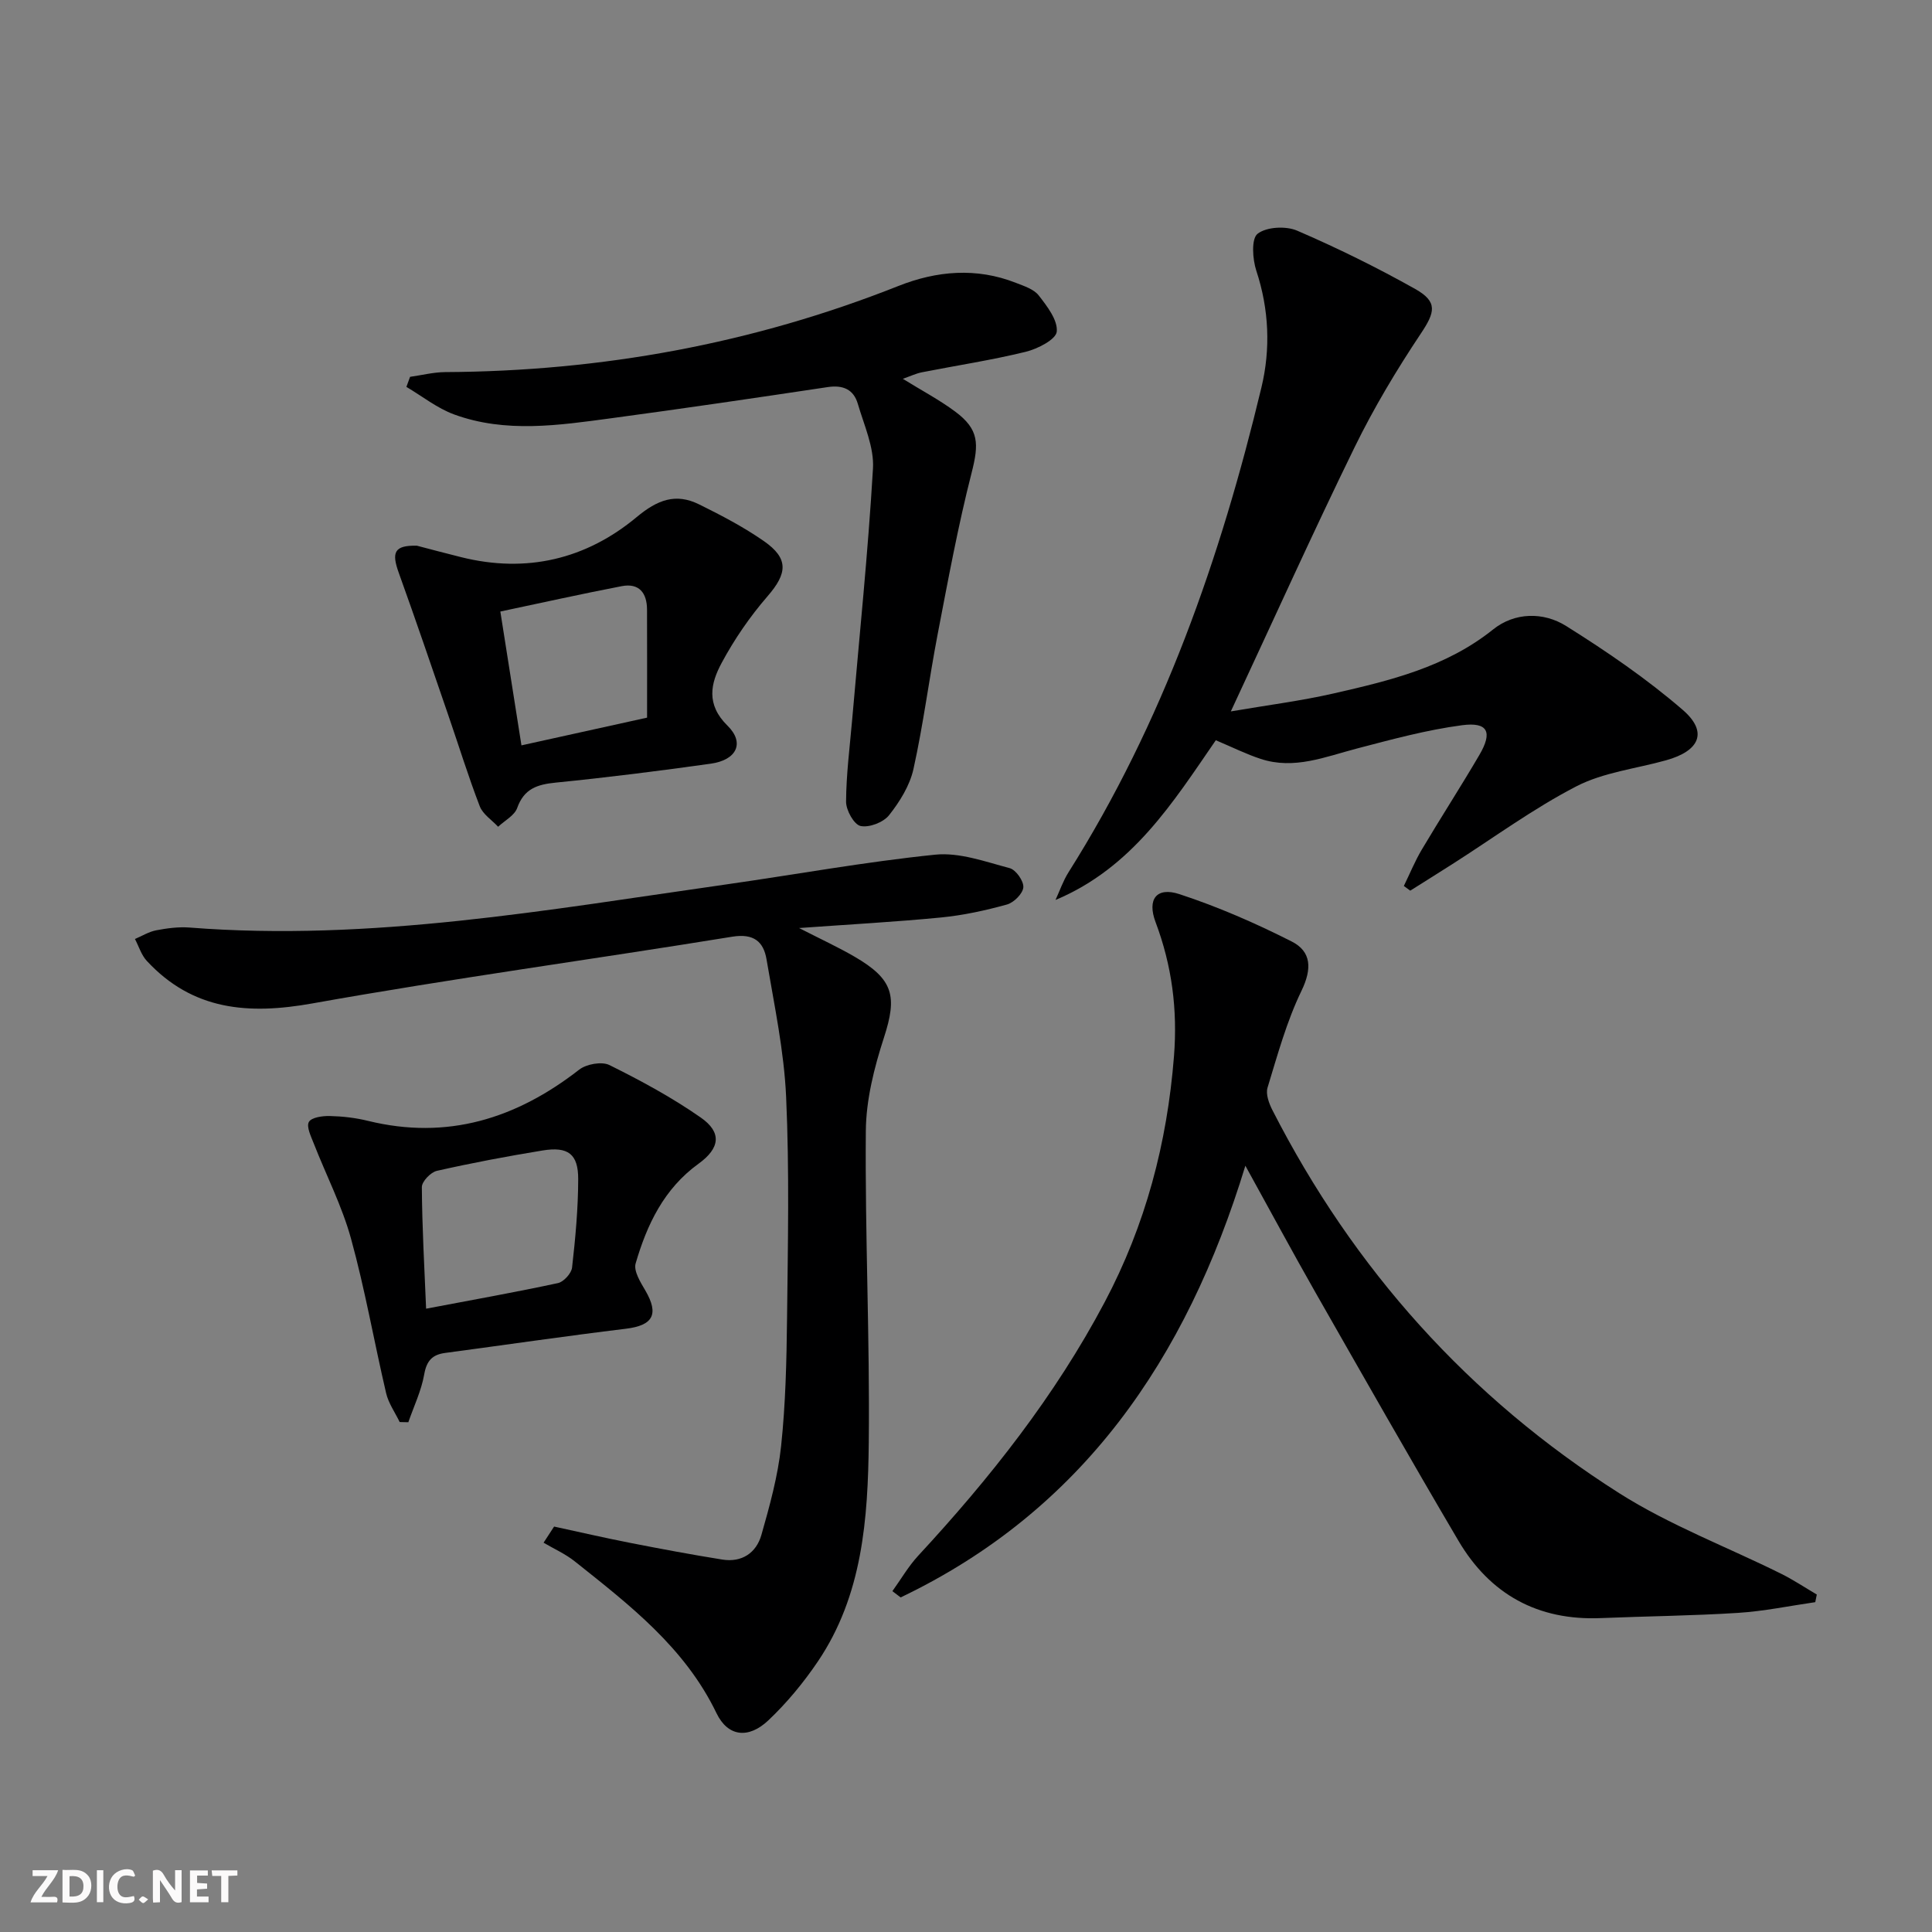
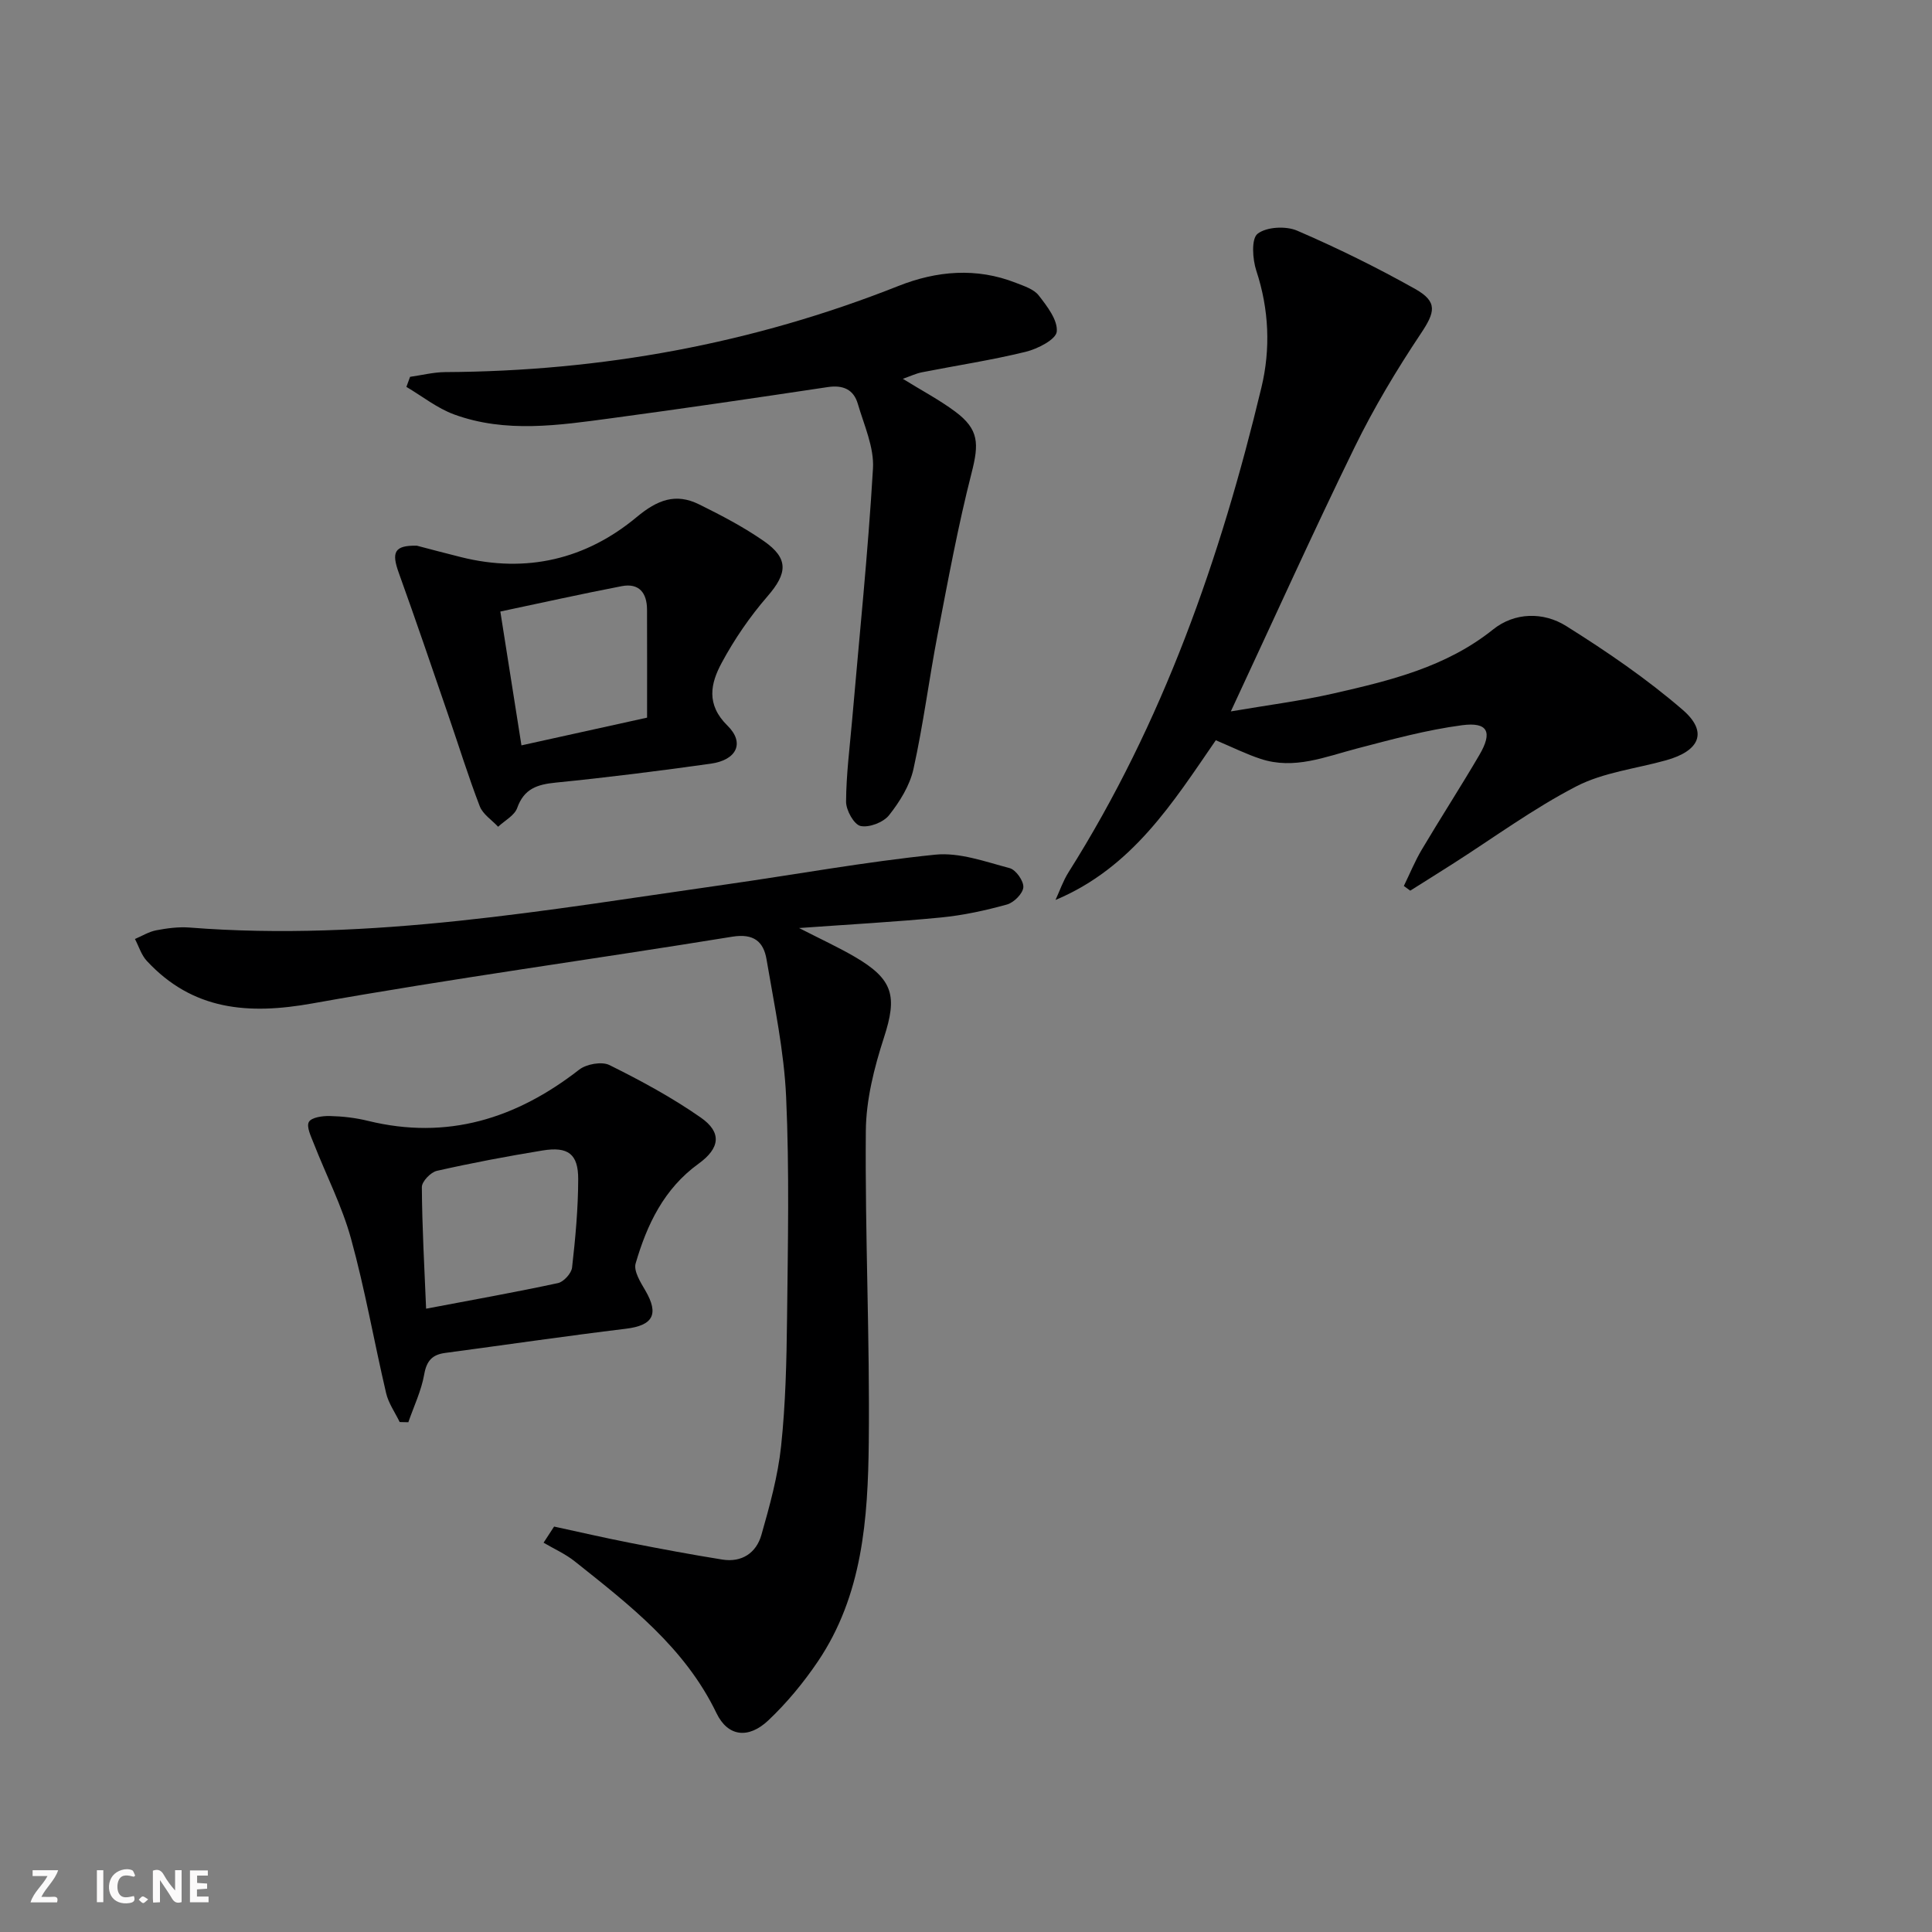
<svg xmlns="http://www.w3.org/2000/svg" enable-background="new 0 0 400 400" viewBox="0 0 400 400">
  <rect x="0" y="0" width="400" height="400" fill="#808080" stroke="none" />
  <g fill="#fbfafa">
    <path d="m37.59 393.81c-.92.31-1.52.05-2-.78-.7-1.2-1.52-2.34-2.47-3.78v4.59c-.55.03-.95.05-1.41.07-.03-.37-.06-.64-.06-.91 0-1.91 0-3.81 0-5.7 1.13-.41 1.77-.03 2.29.91.62 1.11 1.38 2.14 2.31 3.19v-4.2h1.35v6.61z" />
-     <path d="m12.94 393.88v-6.75c1.9.19 3.93-.54 5.37 1.29.8 1.01.78 2.88.03 3.97-1.37 1.97-3.4 1.51-5.4 1.49m1.45-1.22c2.04.12 2.92-.58 2.89-2.21-.03-1.51-.98-2.19-2.89-2z" />
    <path d="m11.81 393.87h-5.49c.68-2.18 2.47-3.48 3.51-5.45h-3.08v-1.21h5.29c-.71 2.13-2.44 3.48-3.47 5.51.86 0 1.63.04 2.39-.01.79-.05 1.14.21.85 1.16" />
    <path d="m39.33 393.86v-6.61h3.7v1.07h-2.22v1.52c.68.04 1.34.09 2.07.13v1.07c-.72.05-1.38.09-2.1.14v1.48h2.4v1.19h-3.85z" />
    <path d="m27.71 388.56c-1.15-.3-2.46-.61-3.1.64-.37.73-.41 1.93-.06 2.67.63 1.35 1.99.93 3.17.68.35.94-.01 1.32-.93 1.46-1.62.25-3.05-.27-3.76-1.48-.73-1.25-.6-3.03.31-4.17.88-1.11 2.71-1.7 4-1.16.32.13.44.74.65 1.12-.1.08-.19.16-.28.24" />
-     <path d="m49.15 387.24v1.07c-.59.02-1.17.05-1.87.08v5.44h-1.48v-5.44h-1.85c-.05-.4-.08-.73-.13-1.15z" />
    <path d="m20.06 387.21h1.33v6.62h-1.33z" />
    <path d="m30.68 393.25c-.49.38-.8.79-1.05.76-.32-.05-.6-.45-.9-.7.26-.24.51-.64.8-.67.29-.04.62.3 1.15.61" />
  </g>
  <path d="m114.72 316.06c5.25 1.13 10.49 2.35 15.77 3.38 6.33 1.24 12.68 2.43 19.05 3.45 4.05.65 7.04-1.38 8.1-5.1 1.72-6.04 3.42-12.19 4.08-18.4.93-8.75 1.13-17.6 1.23-26.41.17-15.29.5-30.6-.19-45.86-.43-9.55-2.46-19.04-4.06-28.51-.62-3.66-2.66-5.39-7.07-4.68-28.97 4.71-58.08 8.65-86.97 13.82-13.25 2.37-24.75 1.45-34.27-8.81-1.13-1.22-1.65-3.01-2.45-4.53 1.46-.62 2.88-1.51 4.4-1.8 2.27-.43 4.64-.75 6.92-.57 37.49 2.94 74.21-3.69 111.03-8.92 14.45-2.06 28.84-4.69 43.34-6.17 5.01-.51 10.35 1.45 15.41 2.79 1.29.34 2.93 2.67 2.83 3.97s-1.96 3.16-3.39 3.56c-4.45 1.23-9.02 2.23-13.61 2.68-9.42.92-18.88 1.43-29.43 2.19 4.45 2.28 8.08 3.95 11.52 5.95 8.05 4.69 8.83 8.18 6.05 16.74-2.02 6.22-3.7 12.88-3.75 19.35-.18 21.47.84 42.94.61 64.41-.17 15.79-1.27 31.7-10.56 45.43-2.96 4.37-6.4 8.54-10.23 12.16-4.1 3.88-8.38 3.41-10.74-1.49-6.56-13.61-18.03-22.42-29.36-31.44-1.94-1.54-4.28-2.58-6.44-3.85.73-1.11 1.45-2.22 2.18-3.34z" fill="#000001" />
-   <path d="m375.83 331.71c-5.33.77-10.63 1.88-15.99 2.22-9.46.6-18.95.69-28.42 1.08-13.04.54-22.93-4.92-29.47-16.02-10.04-17.04-19.81-34.24-29.61-51.42-4.75-8.34-9.29-16.79-14.5-26.22-12.24 40.14-33.81 71.41-71.37 89.38-.57-.43-1.14-.86-1.71-1.3 1.77-2.45 3.3-5.12 5.33-7.32 14.86-16.05 28.33-33.07 38.62-52.51 8.46-15.98 12.93-32.91 14.35-50.9.76-9.68-.42-18.76-3.81-27.78-1.79-4.75.2-7.35 4.93-5.8 7.97 2.61 15.75 6.01 23.24 9.8 4.11 2.08 4.24 5.66 2.04 10.21-3.07 6.34-4.96 13.28-7.03 20.06-.41 1.33.3 3.26 1.01 4.65 16.8 32.9 40.69 59.57 71.84 79.33 10.46 6.63 22.29 11.1 33.45 16.64 2.56 1.27 4.95 2.87 7.42 4.32-.12.52-.22 1.05-.32 1.58z" fill="#000001" />
  <path d="m251.72 153.26c-8.85 12.84-17.24 26.37-33.19 33.07.88-1.91 1.57-3.94 2.68-5.71 19.57-30.99 31.48-65.06 39.96-100.42 1.9-7.9 1.59-16.12-1.06-24.14-.79-2.4-1.07-6.63.26-7.66 1.84-1.44 5.85-1.65 8.18-.65 8.35 3.6 16.55 7.64 24.47 12.09 4.72 2.66 4.08 4.83 1.15 9.22-5.03 7.54-9.73 15.39-13.71 23.53-8.67 17.74-16.79 35.75-25.63 54.7 7.59-1.3 14.54-2.18 21.33-3.73 11.65-2.66 23.24-5.44 32.97-13.24 4.46-3.57 10.42-3.67 15.13-.71 8.39 5.26 16.66 10.91 24.14 17.37 5.26 4.55 3.54 8.48-3.46 10.43-6.22 1.74-12.95 2.49-18.57 5.39-8.94 4.62-17.15 10.67-25.67 16.1-2.9 1.85-5.82 3.67-8.72 5.5-.44-.32-.88-.65-1.33-.97 1.23-2.51 2.29-5.13 3.71-7.52 3.9-6.57 8.06-13 11.92-19.59 2.79-4.75 1.79-6.88-3.58-6.17-7.34.97-14.56 2.94-21.75 4.82-6.57 1.71-13 4.44-19.94 2.15-2.94-.96-5.76-2.37-9.29-3.86z" fill="#000001" />
  <path d="m84.9 78.02c2.42-.34 4.83-.96 7.25-.98 32.38-.17 63.69-5.87 93.85-17.83 7.91-3.14 16.15-3.87 24.33-.65 1.68.66 3.71 1.3 4.73 2.61 1.73 2.23 3.96 5.1 3.73 7.49-.16 1.63-3.97 3.58-6.44 4.18-7.08 1.73-14.32 2.83-21.48 4.24-1.22.24-2.38.8-3.95 1.35 3.91 2.42 7.57 4.35 10.85 6.79 4.95 3.68 4.92 6.67 3.4 12.64-2.83 11.05-4.89 22.3-7.05 33.51-1.78 9.27-2.96 18.66-5 27.86-.76 3.42-2.84 6.76-5.05 9.55-1.18 1.49-4.13 2.62-5.91 2.23-1.35-.3-3-3.26-2.99-5.03.03-5.62.76-11.24 1.25-16.86 1.5-17.37 3.3-34.72 4.32-52.12.26-4.4-1.85-8.98-3.14-13.4-.87-2.97-3.06-3.93-6.21-3.46-14.93 2.24-29.86 4.44-44.82 6.45-10.87 1.46-21.86 3.12-32.54-.78-3.52-1.29-6.61-3.77-9.89-5.71.24-.69.5-1.39.76-2.08z" fill="#000001" />
  <path d="m82.75 294.42c-.96-1.99-2.32-3.89-2.81-5.99-2.49-10.64-4.36-21.44-7.26-31.96-1.86-6.77-5.15-13.15-7.72-19.73-.57-1.46-1.56-3.46-1.01-4.45.53-.95 2.83-1.27 4.34-1.23 2.64.06 5.33.37 7.89 1 16.43 4.03 30.69-.45 43.72-10.59 1.5-1.17 4.69-1.75 6.28-.96 6.51 3.23 12.97 6.72 18.91 10.87 4.4 3.07 4 6.33-.47 9.56-7.15 5.17-10.68 12.6-13.02 20.65-.45 1.56 1.01 3.89 2.02 5.61 2.86 4.91 1.58 7.22-4.03 7.9-12.49 1.52-24.94 3.34-37.42 5.01-2.65.35-3.84 1.6-4.34 4.43-.59 3.39-2.15 6.62-3.29 9.92-.57-.01-1.18-.02-1.79-.04zm5.47-23.47c9.82-1.86 18.6-3.43 27.3-5.3 1.19-.26 2.78-2.01 2.92-3.21.69-6.08 1.26-12.21 1.27-18.33.01-5.2-2.11-6.77-7.35-5.92-7.34 1.2-14.66 2.58-21.91 4.22-1.28.29-3.12 2.21-3.11 3.37.05 8.25.52 16.5.88 25.17z" fill="#000001" />
  <path d="m86.31 112.98c2.45.64 5.81 1.54 9.19 2.38 13.49 3.36 25.81.44 36.3-8.29 4.32-3.6 8.1-5.04 12.95-2.64 4.6 2.27 9.19 4.67 13.39 7.59 5.21 3.62 4.88 6.69.77 11.43-3.64 4.2-6.87 8.9-9.5 13.8-2.27 4.22-3.29 8.57 1.21 12.99 3.64 3.58 1.88 7.12-3.45 7.87-10.68 1.5-21.38 2.85-32.11 3.92-3.82.38-6.56 1.25-7.98 5.25-.56 1.57-2.59 2.61-3.95 3.89-1.3-1.4-3.16-2.58-3.8-4.24-2.38-6.18-4.33-12.51-6.49-18.78-3.39-9.86-6.74-19.73-10.27-29.53-1.54-4.26-.97-5.74 3.74-5.64zm21.65 41.34c8.69-1.92 17.29-3.82 26.01-5.74 0-7.75.02-15.05-.01-22.36-.01-3.44-1.62-5.56-5.25-4.86-8.41 1.62-16.77 3.49-25.12 5.25 1.46 9.23 2.87 18.19 4.37 27.71z" fill="#000001" />
</svg>